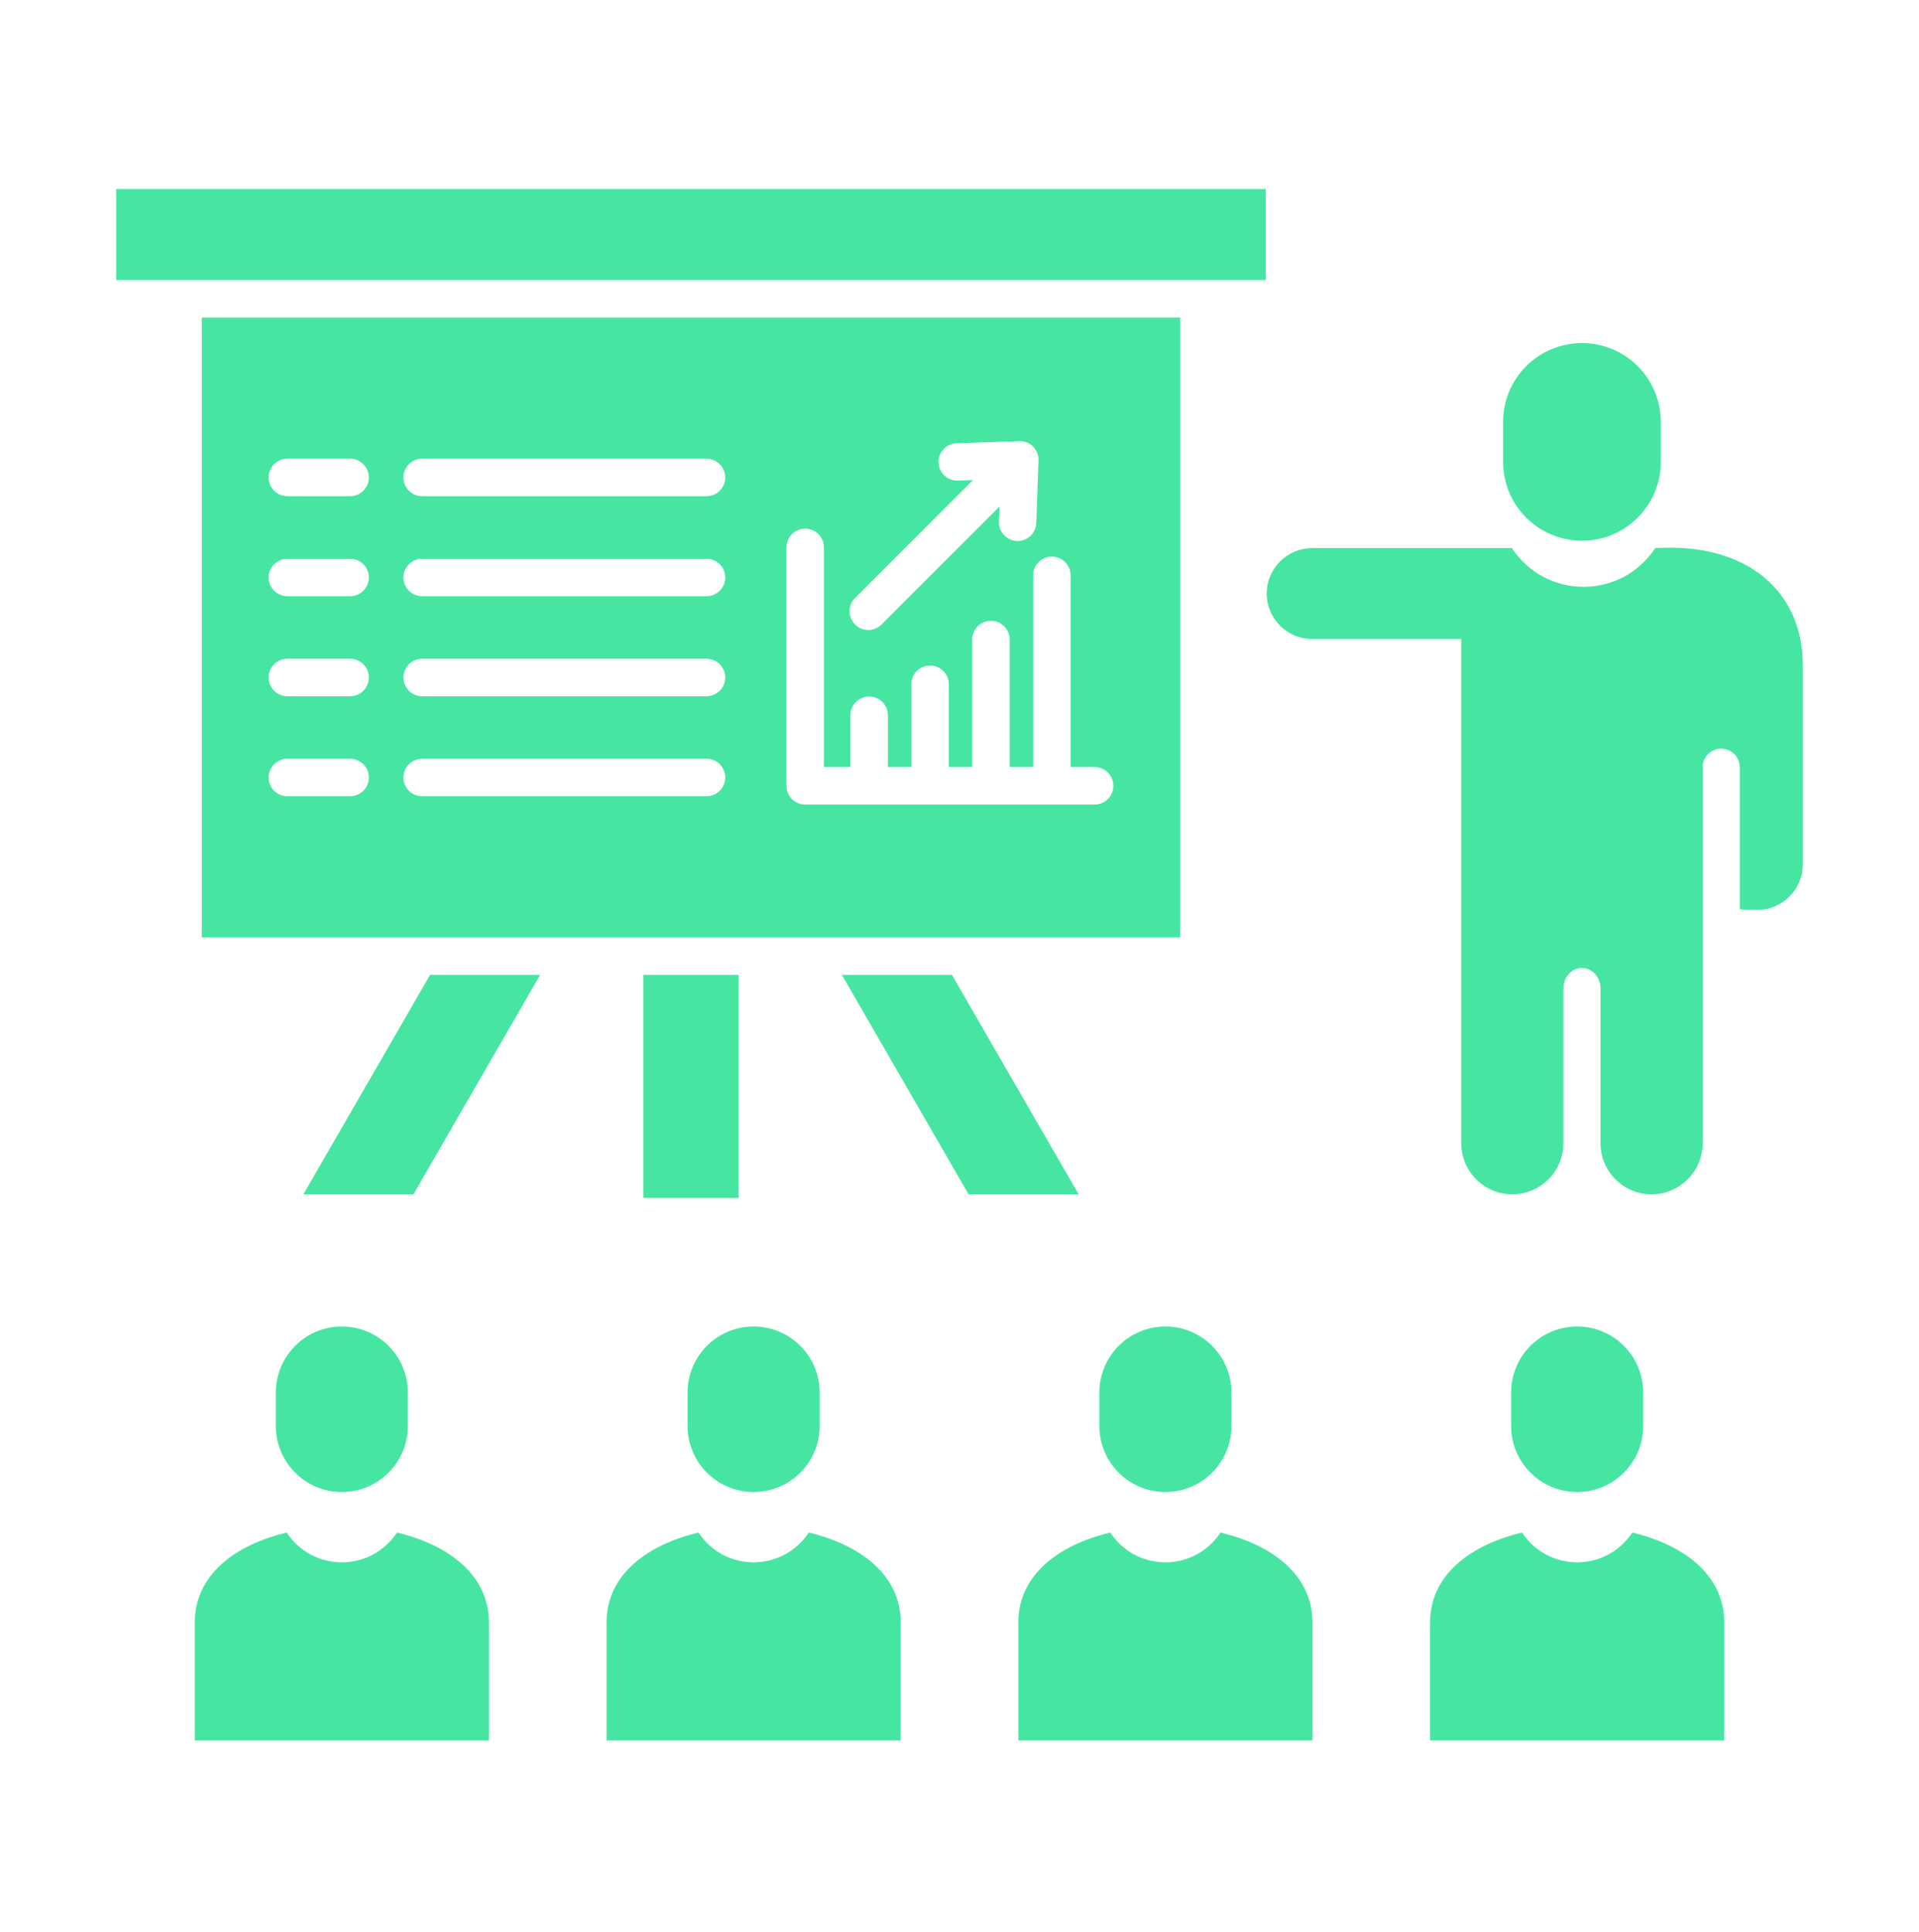
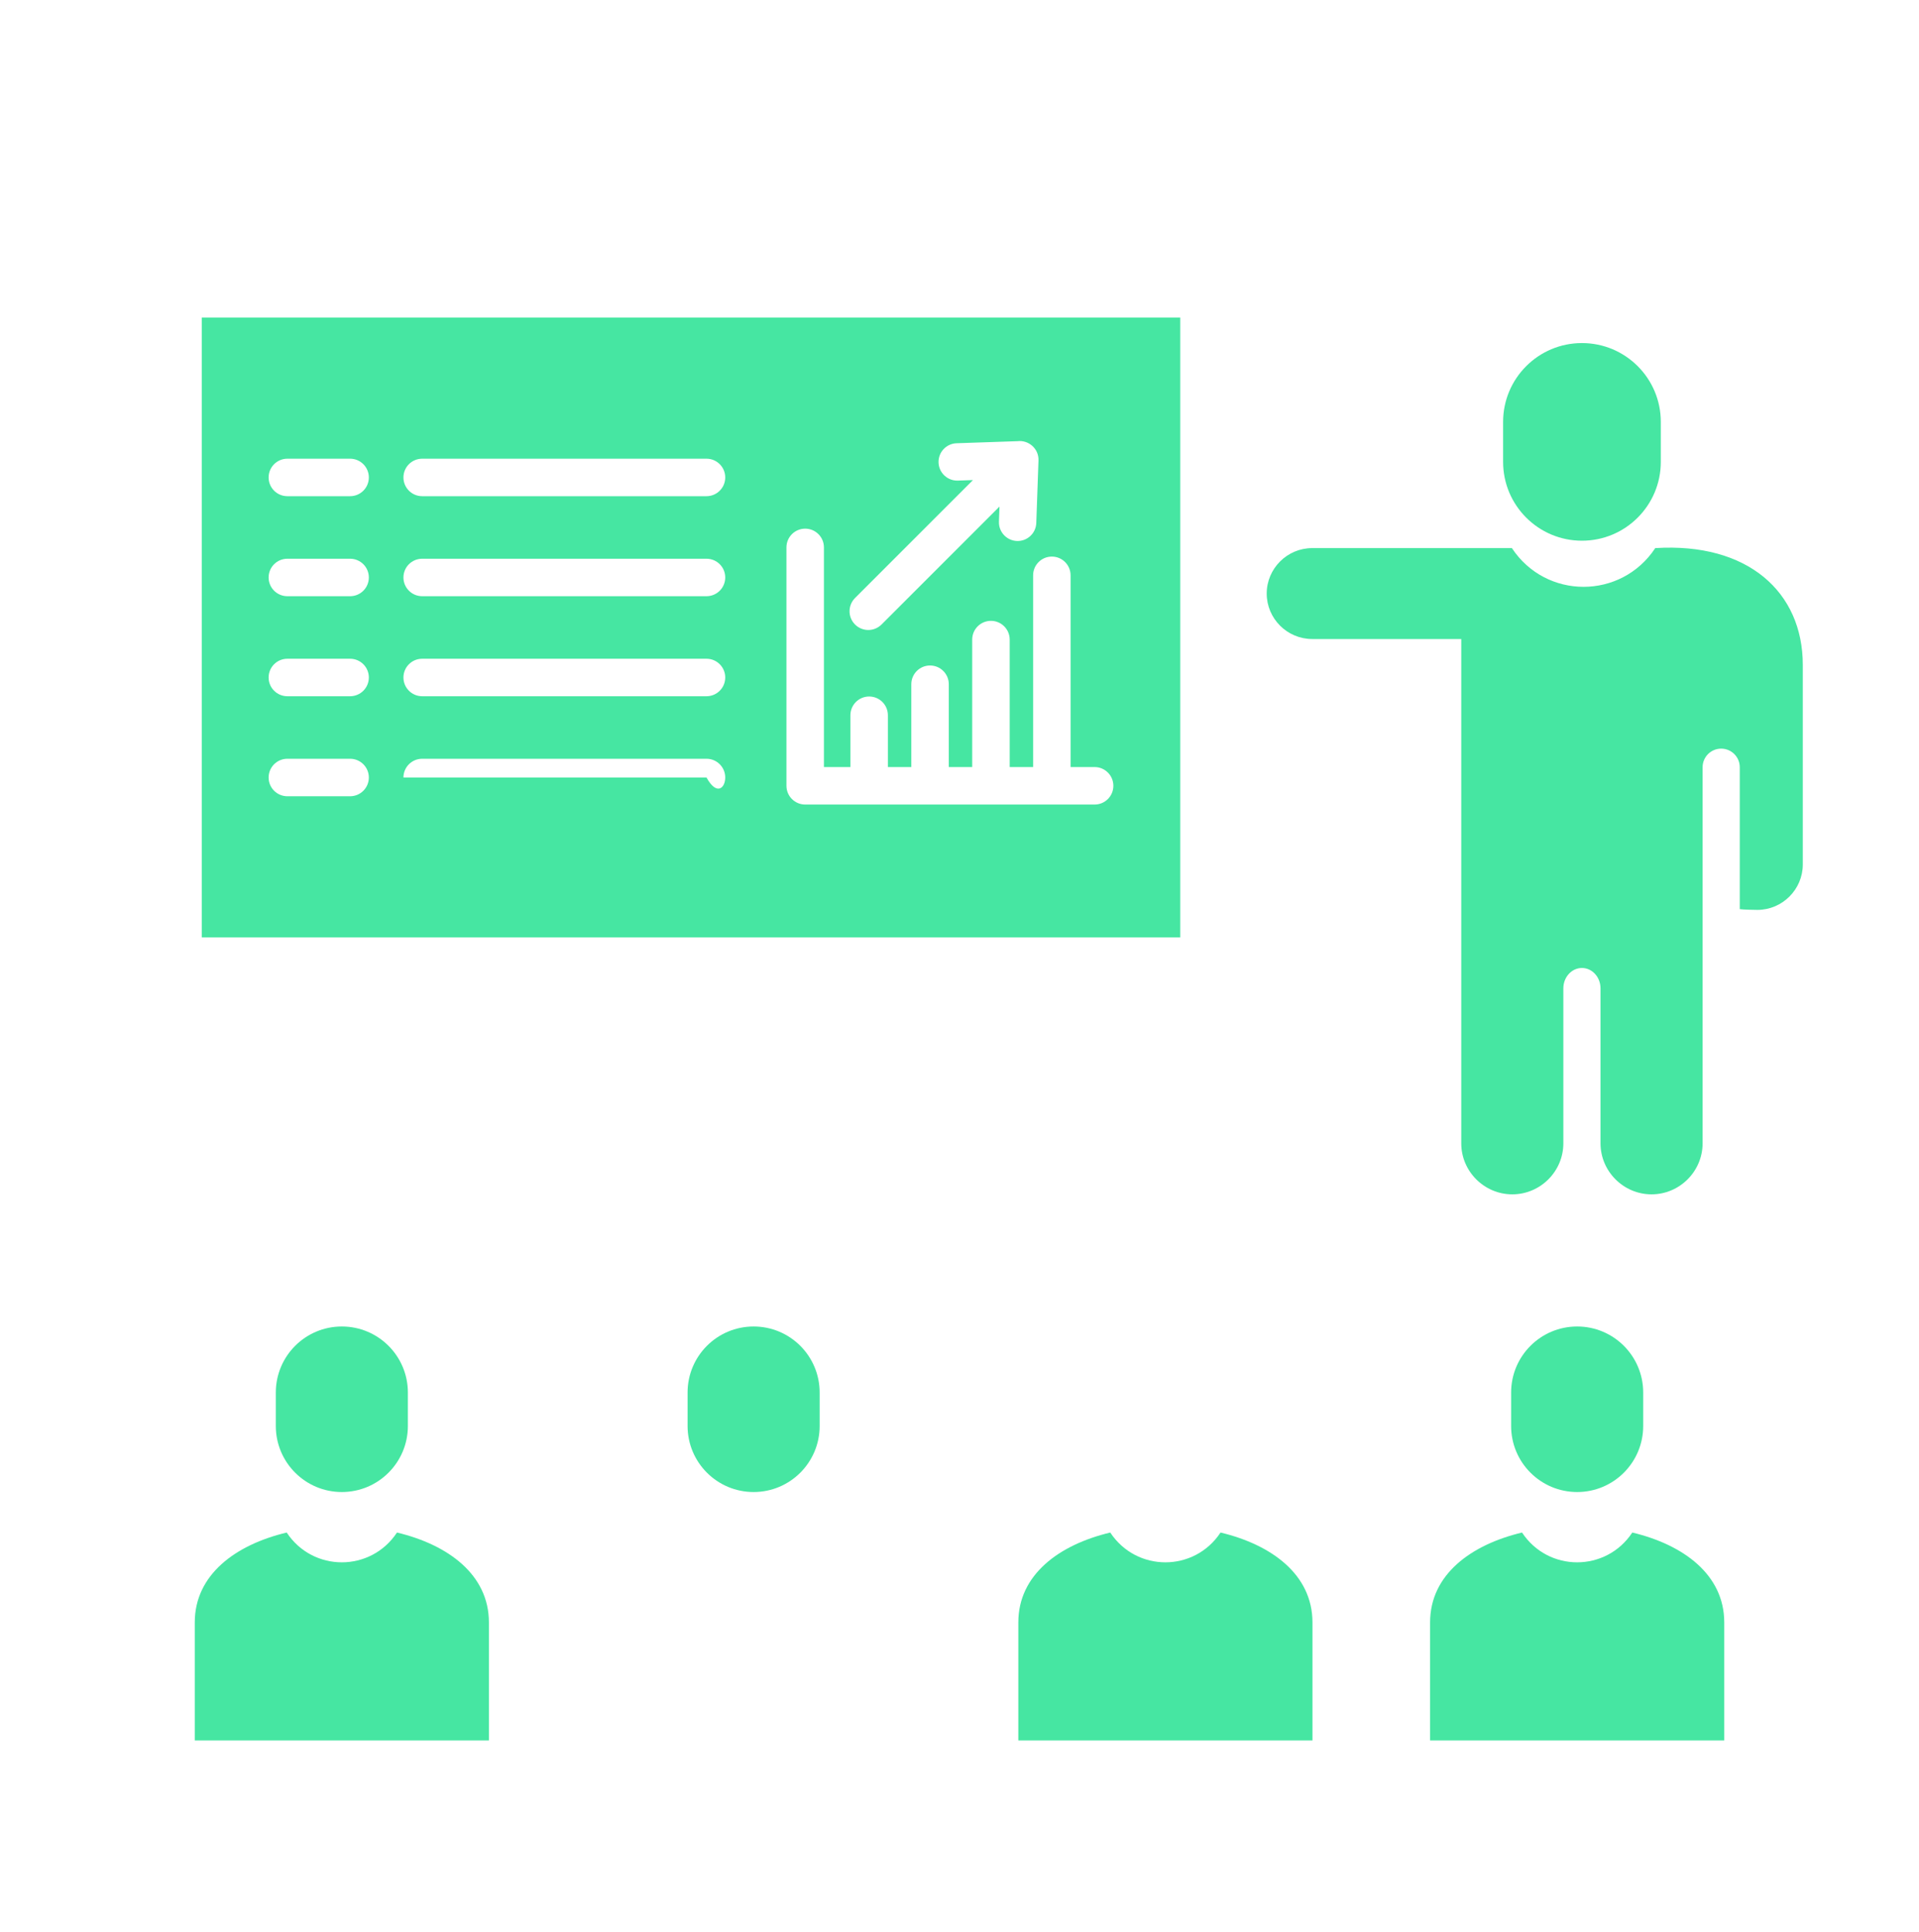
<svg xmlns="http://www.w3.org/2000/svg" width="150" height="151" viewBox="0 0 150 151" fill="none">
-   <path fill-rule="evenodd" clip-rule="evenodd" d="M15.77 24.82H92.255V73.277H15.77V24.82ZM22.462 35.856C21.653 35.856 20.997 36.512 20.997 37.321C20.997 38.13 21.653 38.786 22.462 38.786H27.366C28.175 38.786 28.831 38.13 28.831 37.321C28.831 36.512 28.175 35.856 27.366 35.856H22.462ZM33 35.856C32.191 35.856 31.535 36.512 31.535 37.321C31.535 38.13 32.191 38.786 33 38.786H55.224C56.033 38.786 56.689 38.13 56.689 37.321C56.689 36.512 56.033 35.856 55.224 35.856H33ZM22.462 43.675C21.653 43.675 20.997 44.331 20.997 45.139C20.997 45.949 21.653 46.604 22.462 46.604H27.366C28.175 46.604 28.831 45.949 28.831 45.139C28.831 44.331 28.175 43.675 27.366 43.675H22.462ZM33 43.675C32.191 43.675 31.535 44.331 31.535 45.139C31.535 45.949 32.191 46.604 33 46.604H55.224C56.033 46.604 56.689 45.949 56.689 45.139C56.689 44.331 56.033 43.675 55.224 43.675H33ZM22.462 51.493C21.653 51.493 20.997 52.149 20.997 52.958C20.997 53.767 21.653 54.423 22.462 54.423H27.366C28.175 54.423 28.831 53.767 28.831 52.958C28.831 52.149 28.175 51.493 27.366 51.493H22.462ZM33 51.493C32.191 51.493 31.535 52.149 31.535 52.958C31.535 53.767 32.191 54.423 33 54.423H55.224C56.033 54.423 56.689 53.767 56.689 52.958C56.689 52.149 56.033 51.493 55.224 51.493H33ZM22.462 59.311C21.653 59.311 20.997 59.967 20.997 60.776C20.997 61.585 21.653 62.241 22.462 62.241H27.366C28.175 62.241 28.831 61.585 28.831 60.776C28.831 59.967 28.175 59.311 27.366 59.311H22.462ZM33 59.311C32.191 59.311 31.535 59.967 31.535 60.776C31.535 61.585 32.191 62.241 33 62.241H55.224C56.033 62.241 56.689 61.585 56.689 60.776C56.689 59.967 56.033 59.311 55.224 59.311H33ZM69.403 59.959V55.909C69.403 55.1 68.747 54.444 67.938 54.444C67.129 54.444 66.473 55.1 66.473 55.909V59.959H64.403V42.789C64.403 41.98 63.747 41.324 62.938 41.324C62.129 41.324 61.473 41.98 61.473 42.789V61.424C61.473 62.233 62.129 62.889 62.938 62.889H67.938H72.698H77.458H82.219H85.562C86.371 62.889 87.027 62.233 87.027 61.424C87.027 60.615 86.371 59.959 85.562 59.959H83.683V44.972C83.683 44.163 83.028 43.507 82.219 43.507C81.409 43.507 80.754 44.163 80.754 44.972V59.959H78.923V49.995C78.923 49.186 78.267 48.53 77.458 48.53C76.649 48.53 75.993 49.186 75.993 49.995V59.959H74.163V53.485C74.163 52.676 73.507 52.02 72.698 52.02C71.889 52.02 71.233 52.676 71.233 53.485V59.959H69.403ZM78.084 40.783C78.059 41.589 78.692 42.263 79.498 42.288C80.303 42.314 80.977 41.681 81.002 40.875C81.016 40.468 81.174 35.991 81.174 35.991C81.206 35.075 80.408 34.382 79.536 34.486L74.776 34.648C73.97 34.674 73.337 35.347 73.362 36.153C73.388 36.959 74.061 37.592 74.867 37.567L76.053 37.526L66.835 46.745C66.263 47.317 66.263 48.244 66.835 48.816C67.407 49.388 68.334 49.388 68.906 48.816L78.125 39.598L78.084 40.783Z" fill="#46E6A2" />
-   <path fill-rule="evenodd" clip-rule="evenodd" d="M98.943 14.78H9.082V21.89H98.943V14.78Z" fill="#46E6A2" />
-   <path fill-rule="evenodd" clip-rule="evenodd" d="M42.217 76.207L32.315 93.359H23.713L33.616 76.207H42.217ZM74.41 76.207L84.313 93.359H75.711L65.808 76.207H74.41ZM57.737 76.207V93.642H50.288V76.207H57.737Z" fill="#46E6A2" />
+   <path fill-rule="evenodd" clip-rule="evenodd" d="M15.77 24.82H92.255V73.277H15.77V24.82ZM22.462 35.856C21.653 35.856 20.997 36.512 20.997 37.321C20.997 38.13 21.653 38.786 22.462 38.786H27.366C28.175 38.786 28.831 38.13 28.831 37.321C28.831 36.512 28.175 35.856 27.366 35.856H22.462ZM33 35.856C32.191 35.856 31.535 36.512 31.535 37.321C31.535 38.13 32.191 38.786 33 38.786H55.224C56.033 38.786 56.689 38.13 56.689 37.321C56.689 36.512 56.033 35.856 55.224 35.856H33ZM22.462 43.675C21.653 43.675 20.997 44.331 20.997 45.139C20.997 45.949 21.653 46.604 22.462 46.604H27.366C28.175 46.604 28.831 45.949 28.831 45.139C28.831 44.331 28.175 43.675 27.366 43.675H22.462ZM33 43.675C32.191 43.675 31.535 44.331 31.535 45.139C31.535 45.949 32.191 46.604 33 46.604H55.224C56.033 46.604 56.689 45.949 56.689 45.139C56.689 44.331 56.033 43.675 55.224 43.675H33ZM22.462 51.493C21.653 51.493 20.997 52.149 20.997 52.958C20.997 53.767 21.653 54.423 22.462 54.423H27.366C28.175 54.423 28.831 53.767 28.831 52.958C28.831 52.149 28.175 51.493 27.366 51.493H22.462ZM33 51.493C32.191 51.493 31.535 52.149 31.535 52.958C31.535 53.767 32.191 54.423 33 54.423H55.224C56.033 54.423 56.689 53.767 56.689 52.958C56.689 52.149 56.033 51.493 55.224 51.493H33ZM22.462 59.311C21.653 59.311 20.997 59.967 20.997 60.776C20.997 61.585 21.653 62.241 22.462 62.241H27.366C28.175 62.241 28.831 61.585 28.831 60.776C28.831 59.967 28.175 59.311 27.366 59.311H22.462ZM33 59.311C32.191 59.311 31.535 59.967 31.535 60.776H55.224C56.033 62.241 56.689 61.585 56.689 60.776C56.689 59.967 56.033 59.311 55.224 59.311H33ZM69.403 59.959V55.909C69.403 55.1 68.747 54.444 67.938 54.444C67.129 54.444 66.473 55.1 66.473 55.909V59.959H64.403V42.789C64.403 41.98 63.747 41.324 62.938 41.324C62.129 41.324 61.473 41.98 61.473 42.789V61.424C61.473 62.233 62.129 62.889 62.938 62.889H67.938H72.698H77.458H82.219H85.562C86.371 62.889 87.027 62.233 87.027 61.424C87.027 60.615 86.371 59.959 85.562 59.959H83.683V44.972C83.683 44.163 83.028 43.507 82.219 43.507C81.409 43.507 80.754 44.163 80.754 44.972V59.959H78.923V49.995C78.923 49.186 78.267 48.53 77.458 48.53C76.649 48.53 75.993 49.186 75.993 49.995V59.959H74.163V53.485C74.163 52.676 73.507 52.02 72.698 52.02C71.889 52.02 71.233 52.676 71.233 53.485V59.959H69.403ZM78.084 40.783C78.059 41.589 78.692 42.263 79.498 42.288C80.303 42.314 80.977 41.681 81.002 40.875C81.016 40.468 81.174 35.991 81.174 35.991C81.206 35.075 80.408 34.382 79.536 34.486L74.776 34.648C73.97 34.674 73.337 35.347 73.362 36.153C73.388 36.959 74.061 37.592 74.867 37.567L76.053 37.526L66.835 46.745C66.263 47.317 66.263 48.244 66.835 48.816C67.407 49.388 68.334 49.388 68.906 48.816L78.125 39.598L78.084 40.783Z" fill="#46E6A2" />
  <path d="M123.655 26.817H123.654C120.25 26.817 117.491 29.576 117.491 32.98V36.103C117.491 39.506 120.25 42.266 123.654 42.266H123.655C127.058 42.266 129.818 39.506 129.818 36.103V32.98C129.818 29.576 127.058 26.817 123.655 26.817Z" fill="#46E6A2" />
  <path fill-rule="evenodd" clip-rule="evenodd" d="M38.216 136.046H15.224V126.821C15.224 123.09 18.41 120.749 22.41 119.795C24.46 122.9 28.979 122.9 31.03 119.795C35.03 120.749 38.216 123.09 38.216 126.821V136.046Z" fill="#46E6A2" />
  <path d="M31.882 108.851C31.882 106 29.571 103.689 26.72 103.689C23.87 103.689 21.559 106 21.559 108.851V111.466C21.559 114.316 23.87 116.628 26.72 116.628C29.571 116.628 31.882 114.316 31.882 111.466V108.851Z" fill="#46E6A2" />
-   <path fill-rule="evenodd" clip-rule="evenodd" d="M70.403 136.046H47.41V126.821C47.41 123.09 50.596 120.749 54.597 119.795C56.647 122.9 61.166 122.9 63.216 119.795C67.216 120.749 70.403 123.09 70.403 126.821V136.046Z" fill="#46E6A2" />
  <path d="M64.069 108.851C64.069 106 61.758 103.689 58.907 103.689C56.056 103.689 53.745 106 53.745 108.851V111.466C53.745 114.316 56.056 116.628 58.907 116.628C61.758 116.628 64.069 114.316 64.069 111.466V108.851Z" fill="#46E6A2" />
  <path fill-rule="evenodd" clip-rule="evenodd" d="M102.59 136.046H79.598V126.821C79.598 123.09 82.784 120.749 86.784 119.795C88.835 122.9 93.353 122.9 95.404 119.795C99.404 120.749 102.59 123.09 102.59 126.821V136.046Z" fill="#46E6A2" />
-   <path d="M96.255 108.851C96.255 106 93.944 103.689 91.094 103.689C88.243 103.689 85.932 106 85.932 108.851V111.466C85.932 114.316 88.243 116.628 91.094 116.628C93.944 116.628 96.255 114.316 96.255 111.466V108.851Z" fill="#46E6A2" />
  <path fill-rule="evenodd" clip-rule="evenodd" d="M134.777 136.046H111.784V126.821C111.784 123.09 114.971 120.749 118.971 119.795C121.021 122.9 125.54 122.9 127.59 119.795C131.59 120.749 134.777 123.09 134.777 126.821V136.046Z" fill="#46E6A2" />
  <path d="M128.442 108.851C128.442 106 126.131 103.689 123.28 103.689C120.429 103.689 118.118 106 118.118 108.851V111.466C118.118 114.316 120.429 116.628 123.28 116.628C126.131 116.628 128.442 114.316 128.442 111.466V108.851Z" fill="#46E6A2" />
  <path fill-rule="evenodd" clip-rule="evenodd" d="M133.085 80.553V59.972C133.085 59.17 133.735 58.519 134.537 58.519C135.339 58.519 135.99 59.17 135.99 59.972V71.065C136.2 71.104 137.143 71.124 137.364 71.124C139.319 71.124 140.917 69.525 140.917 67.571V51.978C140.917 46.26 136.598 42.39 129.384 42.844C126.718 46.88 120.844 46.88 118.178 42.844H102.566C100.613 42.844 99.013 44.443 99.013 46.397C99.013 48.352 100.612 49.95 102.566 49.95L114.22 49.951V80.553V89.37C114.22 91.564 116.016 93.359 118.21 93.359C120.405 93.359 122.2 91.564 122.2 89.37V77.258C122.2 76.378 122.851 75.665 123.653 75.665C124.455 75.665 125.105 76.378 125.105 77.258V89.37C125.105 91.563 126.901 93.359 129.095 93.359C131.289 93.359 133.085 91.564 133.085 89.37V80.553Z" fill="#46E6A2" />
</svg>